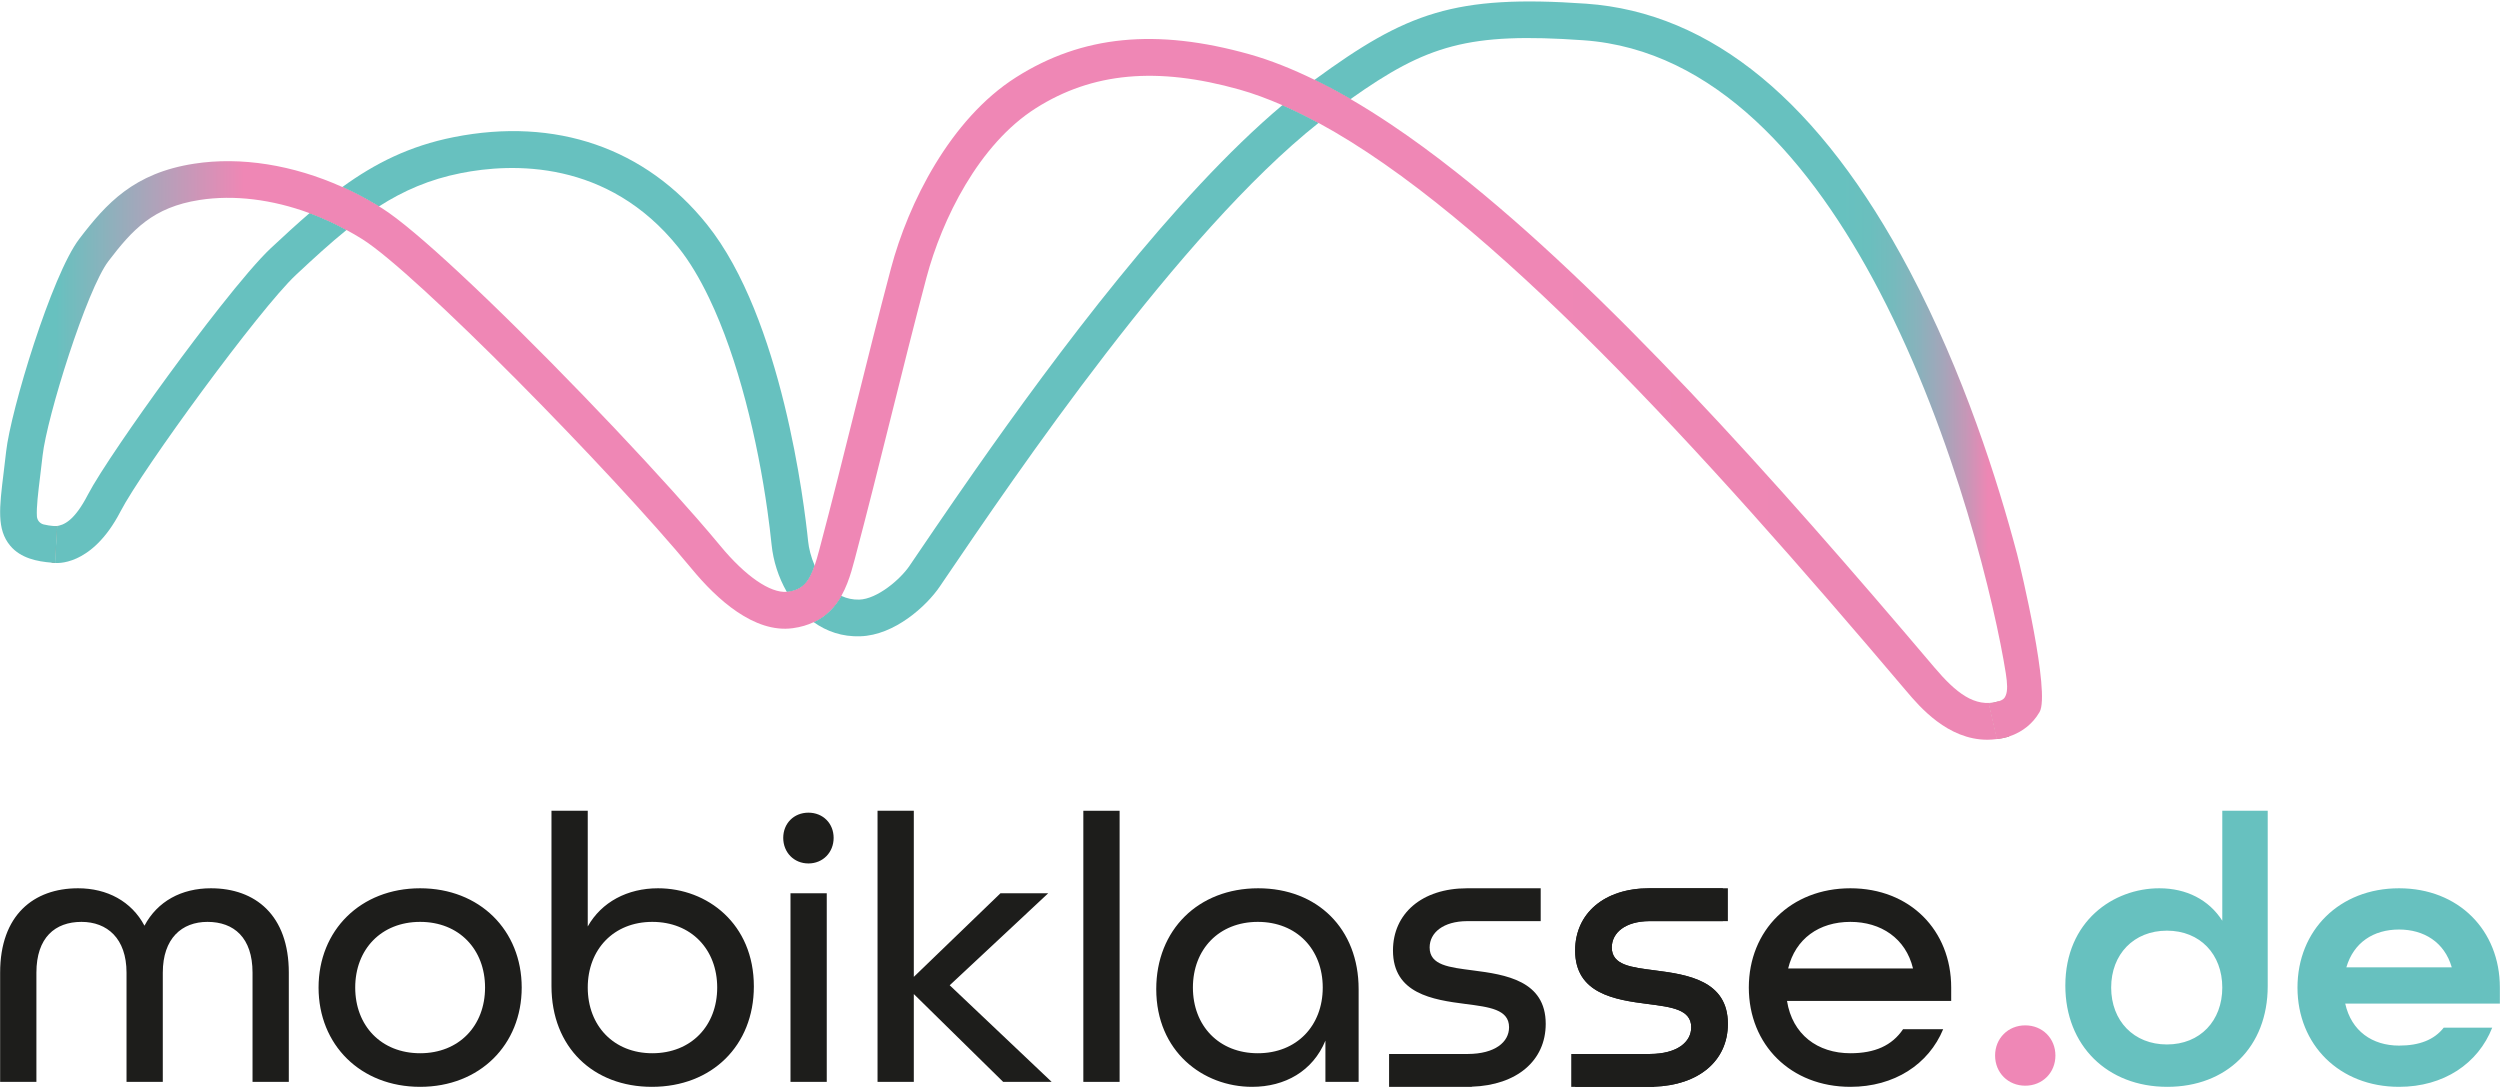
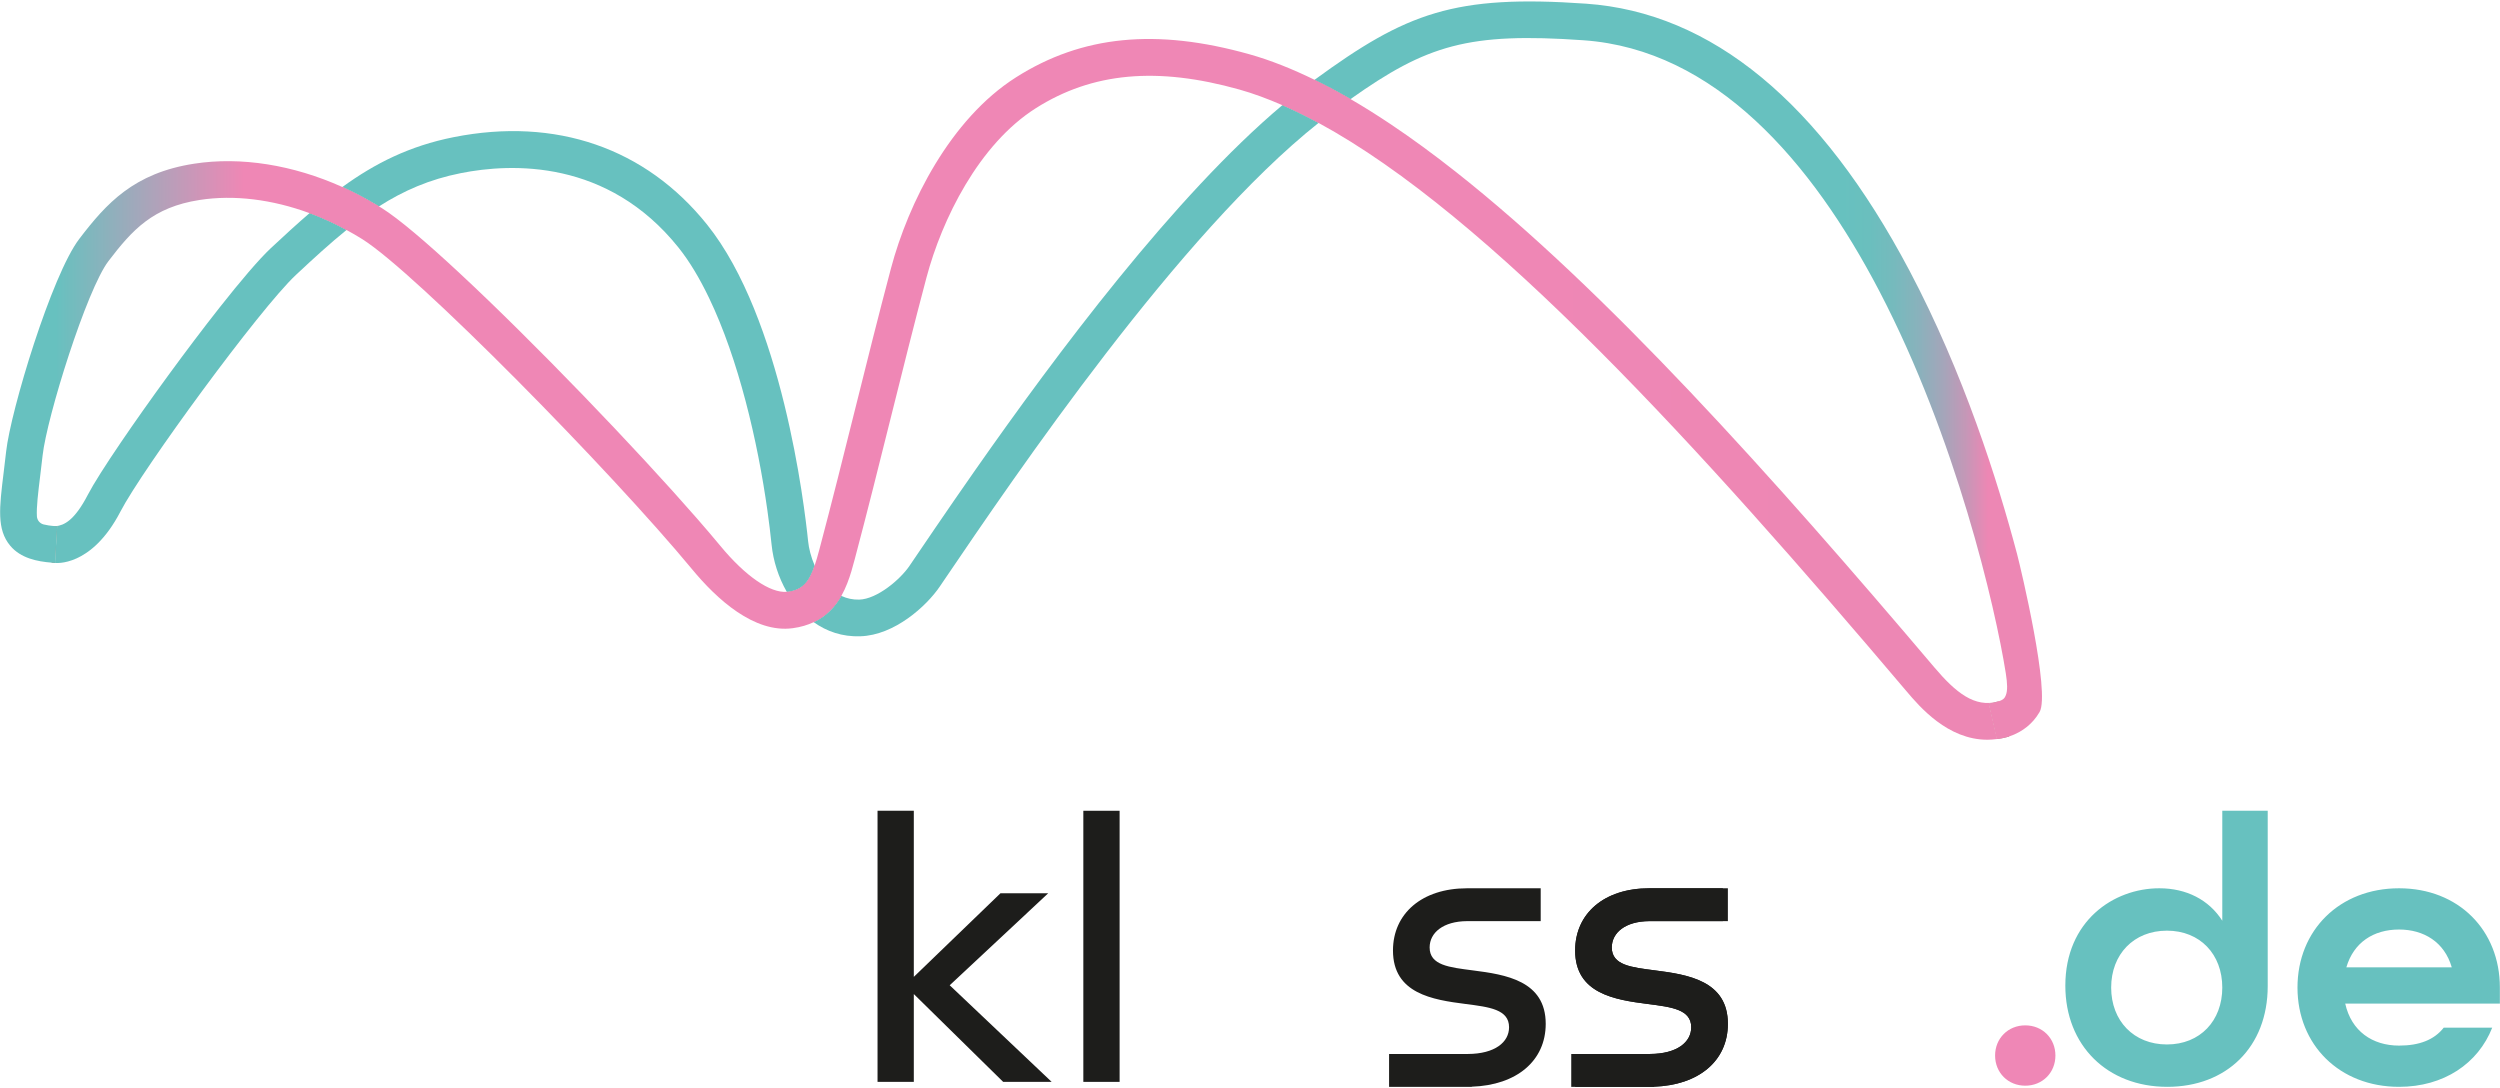
<svg xmlns="http://www.w3.org/2000/svg" width="800" height="348" viewBox="0 0 800 348">
  <defs>
    <linearGradient id="a" x1="60.65%" x2="-91136.401%" y1="49.27%" y2="4607.997%">
      <stop offset="6.31%" stop-color="#ED87B4" />
      <stop offset="25.87%" stop-color="#EF87B5" />
      <stop offset="37.81%" stop-color="#EF87B5" />
      <stop offset="82.85%" stop-color="#EF87B5" />
      <stop offset="90.93%" stop-color="#67C1BF" />
    </linearGradient>
    <linearGradient id="b" x1="98.617%" x2="-14.502%" y1="49.984%" y2="50.034%">
      <stop offset="6.31%" stop-color="#ED87B4" />
      <stop offset="8.96%" stop-color="#C597B7" />
      <stop offset="11.78%" stop-color="#A3A6BA" />
      <stop offset="14.67%" stop-color="#89B2BC" />
      <stop offset="17.6%" stop-color="#76BABD" />
      <stop offset="20.61%" stop-color="#6ABFBE" />
      <stop offset="23.82%" stop-color="#67C1BF" />
      <stop offset="34.98%" stop-color="#67C1BF" />
      <stop offset="44.68%" stop-color="#67C1BF" />
      <stop offset="54.44%" stop-color="#67C1BF" />
      <stop offset="82.85%" stop-color="#67C1BF" />
      <stop offset="90.93%" stop-color="#67C1BF" />
    </linearGradient>
    <linearGradient id="c" x1="99.993%" x2="-.003%" y1="49.997%" y2="50.012%">
      <stop offset="6.31%" stop-color="#ED87B4" />
      <stop offset="25.87%" stop-color="#EF87B5" />
      <stop offset="37.81%" stop-color="#EF87B5" />
      <stop offset="87.92%" stop-color="#EF87B5" />
      <stop offset="97.4%" stop-color="#67C1BF" />
    </linearGradient>
  </defs>
  <g fill="none" fill-rule="evenodd">
    <path d="M269.36 190.746C269.316 190.726 269.275 190.701 269.232 190.681 269.97 189.383 270.578 188.04 271.109 186.696 270.553 188.463 269.984 189.765 269.36 190.746ZM445.052 39.772C452.362 44.515 459.25 49.641 465.823 54.959 458.774 49.402 451.845 44.321 445.052 39.772ZM223.017 165.889C203.345 143.347 170.88 109.546 146.939 87.284 170.194 108.07 201.706 140.785 223.017 165.889ZM601.402 93.1C625.97 140.137 638.537 194.301 641.891 215.422 633.87 185.157 607.84 109.605 601.844 94.23 601.702 93.868 601.548 93.475 601.402 93.1L601.402 93.1ZM299.283 168.944C303.435 162.774 307.753 156.546 312.165 150.292 307.435 157.048 303.118 163.326 299.283 168.944ZM38.652 141.611C50.088 124.16 60.595 109.954 70.293 98.38 59.778 111.711 47.446 128.664 38.652 141.611ZM245.577 163.412C241.89 143.8 236.275 116.672 226.884 95.312 236.293 114.876 242.451 141.1 245.577 163.412Z" />
    <path fill="url(#a)" fill-rule="nonzero" d="M642.926,235.679 C642.876,235.694 642.828,235.697 642.778,235.712 C642.826,235.698 642.876,235.687 642.924,235.673 L642.926,235.679 L642.926,235.679 Z" />
    <path fill="#A3897A" fill-rule="nonzero" d="M100.465 68.046C100.176 67.933 99.888 67.847 99.599 67.738 102.913 64.908 106.209 62.273 109.556 59.846 113.194 61.482 116.775 63.351 120.273 65.447 119.791 65.756 119.336 66.018 118.843 66.346 119.191 66.53 119.539 66.739 119.887 66.927 116.86 68.938 113.884 71.167 110.886 73.594 107.285 71.634 103.611 69.928 99.899 68.515 100.086 68.363 100.279 68.196 100.465 68.046L100.465 68.046ZM252.401 190.46C252.493 190.439 252.587 190.428 252.678 190.406 252.456 190.073 252.268 189.726 252.063 189.385 252.085 189.383 252.11 189.389 252.132 189.386 256.894 188.744 258.929 186.187 260.689 180.975 262.435 185.009 265.256 188.817 269.232 190.681 267.302 194.073 264.536 197.138 260.382 199.094 257.2 196.825 254.515 193.854 252.401 190.46L252.401 190.46ZM412.543 32.884C412.264 32.765 411.976 32.66 411.696 32.544 414.358 30.341 417.003 28.247 419.617 26.325 419.984 26.054 420.324 25.816 420.687 25.551 424.096 27.218 427.546 29.039 431.045 31.042 430.918 31.129 430.792 31.202 430.665 31.289 431.07 31.503 431.458 31.734 431.861 31.95 430.155 33.163 428.4 34.434 426.573 35.778 425.039 36.906 423.493 38.098 421.938 39.333 418.285 37.352 414.691 35.575 411.16 34.01 411.621 33.641 412.083 33.246 412.543 32.884L412.543 32.884ZM17.317 180.108C17.292 180.105 17.267 180.103 17.243 180.1 17.186 180.093 17.128 180.094 17.071 180.089 16.887 180.075 16.706 180.062 16.523 180.047L16.16 170.07C16.197 170.074 16.224 170.08 16.262 170.084 16.964 170.035 17.607 169.939 18.209 169.802L17.597 180.129C17.506 180.124 17.41 180.114 17.317 180.108L17.317 180.108ZM639.222 226.284C639.46 226.187 639.742 226.06 640.027 225.925L642.924 235.673C642.876 235.687 642.827 235.698 642.778 235.712 641.513 236.081 640.282 236.331 639.076 236.491L636.711 226.193C637.529 226.253 638.363 226.291 639.222 226.284L639.222 226.284Z" />
    <path d="M506.745,12.884 C548.872,15.837 579.782,51.708 601.402,93.1 C601.548,93.475 601.702,93.868 601.844,94.23 C607.84,109.605 633.87,185.157 641.891,215.422 C642.43,218.819 642.732,221.365 642.807,222.885 C642.137,223.575 641.17,223.995 639.333,224.49 C631.902,226.537 625.826,221.624 619.015,213.588 C566.925,152.11 513.67,92.678 465.823,54.959 C459.25,49.641 452.362,44.516 445.052,39.772 C440.708,36.862 436.421,34.173 432.195,31.717 C456.671,14.361 469.952,10.305 506.745,12.884 L506.745,12.884 Z" />
    <path fill="#A3897A" fill-rule="nonzero" d="M431.861 31.95C431.458 31.734 431.07 31.503 430.665 31.289 430.792 31.202 430.918 31.129 431.045 31.042 431.427 31.261 431.812 31.495 432.195 31.717 432.081 31.798 431.975 31.868 431.861 31.95L431.861 31.95ZM639.333 224.49C639.417 224.467 639.498 224.455 639.583 224.43L640.027 225.925C639.742 226.06 639.46 226.187 639.222 226.284 638.363 226.291 637.529 226.253 636.711 226.193L636.48 225.188C637.63 224.924 638.552 224.701 639.333 224.49L639.333 224.49Z" />
    <path fill="url(#b)" fill-rule="nonzero" d="M507.526,1.176 C547.704,3.992 582.522,32.723 611.014,86.566 C628.319,119.27 639.302,153.969 645.469,177.317 C646.667,181.858 656.167,221.837 652.662,227.856 C647.893,236.047 639.096,236.478 639.004,236.491 L636.672,226.193 L636.441,225.188 C637.591,224.924 638.513,224.701 639.294,224.49 C641.131,223.995 641.551,223.311 641.891,222.411 C642.428,220.988 642.391,218.819 641.852,215.422 C638.498,194.301 625.931,140.137 601.363,93.1 C579.743,51.708 548.834,15.837 506.706,12.884 C469.913,10.305 456.632,14.361 432.156,31.717 C431.773,31.495 431.388,31.261 431.006,31.042 C427.508,29.039 424.057,27.218 420.648,25.55 C450.038,4.06 465.406,-1.769 507.527,1.176 L507.526,1.176 Z" />
    <path d="M273.489,179.05 L273.597,178.646 C277.56,163.712 281.369,148.434 285.053,133.659 C288.727,118.926 292.525,103.691 296.466,88.841 C301.406,70.23 313.187,46.218 331.435,34.642 C349.548,23.152 370.27,21.255 396.643,28.665 C401.089,29.914 405.67,31.618 410.35,33.655 C375.829,62.714 338.015,113.371 312.165,150.293 C307.752,156.547 303.435,162.774 299.283,168.944 C296.779,172.613 294.47,176.015 292.413,179.047 L291.015,181.105 C288.099,185.405 280.699,191.712 274.948,191.878 C272.877,191.931 271.023,191.502 269.36,190.746 C269.984,189.765 270.553,188.463 271.109,186.696 C272.158,184.035 272.875,181.37 273.489,179.05 L273.489,179.05 Z" />
    <path fill="#67C1BF" fill-rule="nonzero" d="M269.232,190.681 C269.275,190.701 269.316,190.726 269.36,190.745 C271.022,191.502 272.877,191.931 274.948,191.877 C280.699,191.712 288.099,185.404 291.015,181.105 L292.413,179.047 C294.47,176.015 296.779,172.613 299.283,168.944 C303.118,163.325 307.435,157.048 312.165,150.292 C338.015,113.37 375.829,62.714 410.35,33.655 C410.62,33.772 410.889,33.89 411.16,34.009 C414.691,35.575 418.285,37.352 421.938,39.332 C377.418,74.679 324.965,151.974 302.125,185.636 L300.726,187.697 C296.503,193.922 286.241,203.297 275.284,203.608 C269.525,203.814 264.532,202.054 260.382,199.094 C264.536,197.138 267.302,194.073 269.232,190.681 L269.232,190.681 Z" />
    <path fill="#A3897A" fill-rule="nonzero" d="M411.696,32.544 C411.976,32.66 412.264,32.765 412.543,32.884 C412.083,33.246 411.621,33.641 411.16,34.01 C410.889,33.89 410.62,33.772 410.35,33.655 C410.8,33.276 411.247,32.915 411.695,32.544 L411.696,32.544 Z" />
    <path d="M121.271,66.047 C129.133,61.02 137.418,57.402 147.449,55.407 C163.743,52.159 194.473,50.942 217.122,79.225 C220.705,83.701 223.944,89.199 226.884,95.312 C236.275,116.672 241.89,143.8 245.577,163.412 C246.105,167.179 246.558,170.849 246.914,174.339 C247.443,179.51 249.116,184.766 251.769,189.383 C246.467,189.821 238.548,184.4 230.521,174.693 C228.318,172.028 225.789,169.066 223.017,165.889 C201.706,140.785 170.194,108.07 146.939,87.284 C136.484,77.563 127.65,70.035 122.231,66.625 C121.914,66.425 121.59,66.243 121.271,66.047 L121.271,66.047 Z" />
    <path fill="#67C1BF" fill-rule="nonzero" d="M145.157,43.894 C177.822,37.398 206.624,47.337 226.282,71.891 C250.248,101.819 257.401,161.489 258.591,173.148 C258.832,175.504 259.525,178.285 260.689,180.975 C258.929,186.187 256.894,188.744 252.132,189.386 C252.11,189.389 252.085,189.383 252.063,189.385 C251.971,189.397 251.863,189.375 251.769,189.383 C249.116,184.766 247.443,179.51 246.914,174.339 C246.558,170.849 246.105,167.179 245.577,163.412 C242.451,141.1 236.293,114.876 226.884,95.312 C223.944,89.199 220.705,83.701 217.122,79.225 C194.473,50.942 163.743,52.159 147.449,55.407 C137.418,57.402 129.133,61.02 121.271,66.047 C120.94,65.844 120.606,65.647 120.273,65.447 C116.775,63.352 113.194,61.482 109.556,59.846 C120.055,52.234 131.099,46.692 145.157,43.894 Z" />
    <path fill="#A3897A" fill-rule="nonzero" d="M119.887 66.927C119.539 66.739 119.191 66.53 118.843 66.346 119.336 66.018 119.791 65.756 120.274 65.447 120.606 65.647 120.94 65.844 121.271 66.047 120.81 66.342 120.345 66.623 119.887 66.927L119.887 66.927ZM252.063 189.385C252.268 189.726 252.456 190.073 252.678 190.406 252.587 190.428 252.493 190.439 252.401 190.46 252.181 190.107 251.977 189.744 251.769 189.383 251.863 189.375 251.971 189.397 252.063 189.385Z" />
    <path d="M17.869,168.38 C13.156,168.047 12.315,167.149 12.283,167.111 C11.2,165.81 12.062,158.795 12.821,152.605 C13.077,150.516 13.355,148.247 13.629,145.785 C15.004,133.397 27.761,92.648 34.709,83.553 C42.338,73.563 48.897,66.311 63.895,63.986 C74.918,62.278 87.135,63.812 99.053,68.208 C95.018,71.675 90.943,75.407 86.68,79.397 C82.854,82.981 76.937,89.958 70.293,98.38 C60.595,109.954 50.088,124.16 38.652,141.611 C33.715,148.88 29.889,154.889 28.141,158.264 C23.782,166.682 20.446,168.091 17.869,168.38 L17.869,168.38 Z" />
    <path fill="#67C1BF" fill-rule="nonzero" d="M17.597,180.129 L18.209,169.802 L18.291,168.415 C18.135,168.405 18.018,168.39 17.869,168.38 C20.446,168.091 23.782,166.682 28.141,158.264 C29.889,154.889 33.715,148.88 38.652,141.611 C47.446,128.664 59.778,111.711 70.293,98.38 C76.936,89.958 82.854,82.981 86.68,79.397 C90.943,75.407 95.018,71.675 99.053,68.208 C99.335,68.312 99.618,68.408 99.899,68.515 C103.611,69.928 107.286,71.634 110.886,73.594 C105.693,77.797 100.431,82.603 94.702,87.967 C83.051,98.873 45.511,150.241 38.564,163.658 C29.2,181.741 17.506,180.124 17.597,180.129 L17.597,180.129 Z" />
    <path fill="#A3897A" fill-rule="nonzero" d="M16.495 168.467C16.926 168.453 17.386 168.434 17.869 168.38 18.018 168.39 18.135 168.405 18.291 168.415L18.209 169.802C17.607 169.939 16.964 170.035 16.262 170.084 16.224 170.08 16.197 170.074 16.16 170.07L16.102 168.479 16.495 168.467ZM99.899 68.515C99.618 68.408 99.335 68.312 99.053 68.208 99.235 68.052 99.417 67.893 99.599 67.738 99.888 67.847 100.176 67.933 100.465 68.046 100.279 68.196 100.087 68.363 99.899 68.515L99.899 68.515Z" />
    <path fill="url(#c)" fill-rule="nonzero" d="M1.171,151.178 C1.423,149.126 1.697,146.902 1.963,144.49 C3.41,131.448 16.528,88.019 25.381,76.427 C34.077,65.042 42.843,55.373 62.096,52.387 C77.11,50.056 93.828,52.774 109.556,59.846 C113.194,61.482 116.775,63.352 120.273,65.447 C120.606,65.647 120.94,65.844 121.27,66.047 C121.589,66.243 121.913,66.425 122.231,66.625 C127.65,70.035 136.483,77.563 146.938,87.284 C170.88,109.546 203.345,143.347 223.017,165.889 C225.789,169.066 228.318,172.028 230.521,174.693 C238.548,184.399 246.467,189.821 251.769,189.383 C251.863,189.375 251.97,189.397 252.063,189.385 C252.085,189.383 252.11,189.389 252.132,189.386 C256.894,188.744 258.929,186.187 260.689,180.975 C261.177,179.53 261.646,177.919 262.143,176.043 L262.252,175.636 C266.193,160.786 269.991,145.551 273.666,130.818 C277.35,116.042 281.158,100.765 285.123,85.831 C290.633,65.071 304.041,38.119 325.148,24.73 C346.279,11.328 370.004,8.991 399.818,17.367 C406.546,19.258 413.52,22.046 420.687,25.551 C424.096,27.218 427.546,29.039 431.045,31.042 C431.427,31.261 431.812,31.495 432.195,31.717 C436.42,34.173 440.708,36.862 445.052,39.772 C451.845,44.321 458.774,49.402 465.823,54.959 C513.67,92.678 566.925,152.11 619.015,213.588 C625.826,221.624 631.901,226.537 639.333,224.49 C638.552,224.701 637.63,224.924 636.48,225.188 L636.711,226.193 L639.074,236.484 C639.027,236.49 638.98,236.494 638.934,236.502 C637.931,236.631 636.94,236.719 635.979,236.719 C623.238,236.725 614.251,226.121 610.061,221.174 C544.126,143.356 476.508,68.916 421.938,39.332 C418.285,37.352 414.691,35.575 411.16,34.009 C410.889,33.89 410.62,33.772 410.35,33.655 C405.67,31.618 401.088,29.914 396.643,28.664 C370.27,21.255 349.548,23.152 331.435,34.642 C313.187,46.218 301.406,70.23 296.466,88.84 C292.525,103.691 288.727,118.925 285.053,133.658 C281.368,148.434 277.56,163.712 273.596,178.645 L273.489,179.049 C272.875,181.369 272.158,184.034 271.109,186.695 C270.578,188.04 269.97,189.383 269.232,190.681 C267.302,194.073 264.536,197.138 260.382,199.094 C258.468,199.996 256.271,200.672 253.704,201.019 C241.344,202.715 229.348,191.694 221.476,182.17 C195.389,150.624 133.175,87.383 115.98,76.559 C114.305,75.505 112.602,74.528 110.886,73.594 C107.286,71.634 103.611,69.928 99.899,68.515 C99.618,68.408 99.335,68.312 99.053,68.208 C87.135,63.812 74.918,62.278 63.895,63.986 C48.897,66.31 42.338,73.563 34.709,83.553 C27.761,92.648 15.004,133.397 13.629,145.785 C13.355,148.247 13.077,150.516 12.821,152.605 C12.246,157.298 11.613,162.463 11.812,165.255 C11.899,166.492 12.755,167.513 13.956,167.822 C14.798,168.037 16.043,168.251 17.869,168.38 C18.018,168.39 18.135,168.405 18.291,168.415 L18.209,169.802 L17.597,180.129 C17.506,180.123 17.41,180.114 17.317,180.108 C17.292,180.105 17.267,180.102 17.243,180.1 C17.186,180.093 17.128,180.094 17.071,180.089 C16.887,180.074 16.706,180.062 16.523,180.047 C11.959,179.691 6.621,178.65 3.266,174.625 C-1.069,169.423 -0.225,162.554 1.171,151.178 L1.171,151.178 Z" />
-     <path fill="#1D1D1B" fill-rule="nonzero" d="M.043 311.253C.043 292.802 10.795 284.249 24.968 284.249 34.256 284.249 42.076 288.403 46.23 296.224 50.384 288.403 58.084 284.249 67.492 284.249 81.665 284.249 92.42 292.802 92.42 311.253L92.42 346.2 80.81 346.2 80.81 311.253C80.81 300.01 74.824 295.001 66.392 295.001 58.205 295.001 52.095 300.254 52.095 311.253L52.095 346.2 40.488 346.2 40.488 311.253C40.488 300.254 34.256 295.001 26.068 295.001 17.639 295.001 11.65 300.01 11.65 311.253L11.65 346.2.043 346.2.043 311.253.043 311.253ZM101.939 316.018C101.939 297.691 115.381 284.249 134.444 284.249 153.506 284.249 166.948 297.691 166.948 316.018 166.948 334.346 153.506 347.788 134.444 347.788 115.381 347.788 101.939 334.346 101.939 316.018ZM155.217 316.018C155.217 303.8 146.906 295.001 134.444 295.001 121.981 295.001 113.67 303.8 113.67 316.018 113.67 328.237 121.981 337.036 134.444 337.036 146.906 337.036 155.217 328.237 155.217 316.018ZM176.473 315.53 176.473 259.445 188.08 259.445 188.08 296.468C192.478 288.647 200.79 284.249 210.562 284.249 226.326 284.249 241.235 295.612 241.235 315.651 241.235 334.593 227.793 347.788 208.61 347.788 189.912 347.788 176.473 335.202 176.473 315.53L176.473 315.53ZM229.504 316.018C229.504 303.8 221.193 295.001 208.731 295.001 196.389 295.001 188.08 303.8 188.08 316.018 188.08 328.237 196.389 337.036 208.731 337.036 221.193 337.036 229.504 328.237 229.504 316.018ZM250.634 268.121C250.634 263.475 254.056 260.053 258.698 260.053 263.34 260.053 266.763 263.475 266.763 268.121 266.763 272.763 263.34 276.305 258.698 276.305 254.056 276.305 250.634 272.763 250.634 268.121ZM252.956 285.837 264.563 285.837 264.563 346.2 252.956 346.2 252.956 285.837Z" />
    <polygon fill="#1D1D1B" fill-rule="nonzero" points="280.813 259.445 292.42 259.445 292.42 312.596 320.158 285.837 335.431 285.837 303.906 315.286 336.531 346.2 321.014 346.2 292.42 318.097 292.42 346.2 280.813 346.2 280.813 259.445" />
    <polygon fill="#1D1D1B" fill-rule="nonzero" points="346.668 259.445 358.275 259.445 358.275 346.2 346.668 346.2" />
-     <path fill="#1D1D1B" fill-rule="nonzero" d="M369.999 316.506C369.999 297.567 383.441 284.249 402.624 284.249 421.566 284.249 434.761 297.2 434.761 316.506L434.761 346.2 424.133 346.2 424.133 333.003C420.099 342.778 411.179 347.788 400.672 347.788 384.908 347.788 369.999 336.425 369.999 316.506L369.999 316.506ZM423.277 316.018C423.277 303.8 414.966 295.001 402.503 295.001 390.041 295.001 381.73 303.8 381.73 316.018 381.73 328.237 390.041 337.036 402.503 337.036 414.966 337.036 423.277 328.237 423.277 316.018ZM559.621 316.018C559.621 297.691 573.062 284.249 592.125 284.249 611.188 284.249 624.382 297.691 624.382 316.018L624.382 320.296 571.842 320.296C573.55 331.048 581.618 337.036 592.125 337.036 599.945 337.036 605.443 334.593 608.989 329.336L621.819 329.336C617.173 340.579 606.178 347.788 592.125 347.788 573.062 347.788 559.621 334.346 559.621 316.018L559.621 316.018ZM612.164 309.909C609.844 300.254 601.9 295.001 592.125 295.001 582.106 295.001 574.529 300.378 572.207 309.909L612.164 309.909Z" />
    <path fill="#EF87B6" fill-rule="nonzero" d="M638.43,337.771 C638.43,332.273 642.585,328.116 648.082,328.116 C653.58,328.116 657.734,332.273 657.734,337.771 C657.734,343.269 653.58,347.423 648.082,347.423 C642.585,347.423 638.43,343.269 638.43,337.771 L638.43,337.771 Z" />
    <path fill="#67C1BF" fill-rule="nonzero" d="M660.908 315.407C660.908 294.757 676.305 284.249 690.969 284.249 699.645 284.249 706.854 287.915 711.132 294.636L711.132 259.445 725.67 259.445 725.67 315.53C725.67 335.081 712.475 347.788 693.533 347.788 674.35 347.788 660.908 334.593 660.908 315.407L660.908 315.407ZM711.132 316.018C711.132 305.388 704.043 297.811 693.413 297.811 682.782 297.811 675.573 305.388 675.573 316.018 675.573 326.649 682.782 334.226 693.413 334.226 704.043 334.226 711.132 326.649 711.132 316.018ZM735.195 316.018C735.195 297.691 748.637 284.249 767.699 284.249 786.762 284.249 799.957 297.691 799.957 316.018L799.957 321.152 750.471 321.152C752.426 329.948 759.147 334.593 767.699 334.593 774.176 334.593 778.942 332.759 781.997 328.848L797.514 328.848C792.992 340.335 781.997 347.788 767.7 347.788 748.637 347.788 735.195 334.346 735.195 316.018L735.195 316.018ZM784.563 309.542C782.24 301.477 775.64 297.447 767.699 297.447 759.512 297.447 753.158 301.601 750.836 309.542L784.563 309.542 784.563 309.542Z" />
    <path fill="#1D1D1B" fill-rule="nonzero" d="M469.464 294.764 493.024 294.762 493.024 284.248 469.405 284.249 469.405 284.251C455.018 284.271 445.753 292.328 445.753 304.165 445.753 317.974 458.463 319.929 468.97 321.272 476.546 322.251 482.9 322.983 482.9 328.728 482.9 333.468 478.418 337.233 469.714 337.273L444.504 337.273 444.504 347.788 470.978 347.788 470.978 347.741C485.328 347.261 494.63 339.463 494.63 327.625 494.63 313.819 481.8 311.864 471.293 310.521 463.837 309.542 457.483 308.93 457.483 303.188 457.483 298.449 461.841 294.803 469.464 294.764L469.464 294.764ZM527.756 294.764 551.316 294.762 551.316 284.248 527.697 284.249 527.697 284.251C513.31 284.271 504.045 292.328 504.045 304.165 504.045 317.974 516.754 319.929 527.262 321.272 534.838 322.251 541.191 322.983 541.191 328.728 541.191 333.468 536.709 337.233 528.006 337.273L502.796 337.273 502.796 347.788 529.27 347.788 529.27 347.741C543.62 347.261 552.922 339.463 552.922 327.625 552.922 313.819 540.092 311.864 529.584 310.521 522.129 309.542 515.775 308.93 515.775 303.188 515.775 298.449 520.133 294.803 527.756 294.764L527.756 294.764Z" />
    <path fill="#1D1D1B" fill-rule="nonzero" d="M552.922,284.248 L527.697,284.248 L527.697,284.25 C513.31,284.27 504.045,292.327 504.045,304.164 C504.045,317.973 516.754,319.928 527.262,321.271 C534.838,322.25 541.191,322.982 541.191,328.727 C541.191,333.467 536.709,337.232 528.006,337.272 L504.045,337.272 L504.045,347.787 L529.27,347.787 L529.27,347.74 C543.62,347.26 552.922,339.462 552.922,327.624 C552.922,313.818 540.092,311.863 529.584,310.52 C522.129,309.541 515.775,308.929 515.775,303.188 C515.775,298.448 520.133,294.802 527.756,294.763 L552.922,294.763" />
  </g>
</svg>